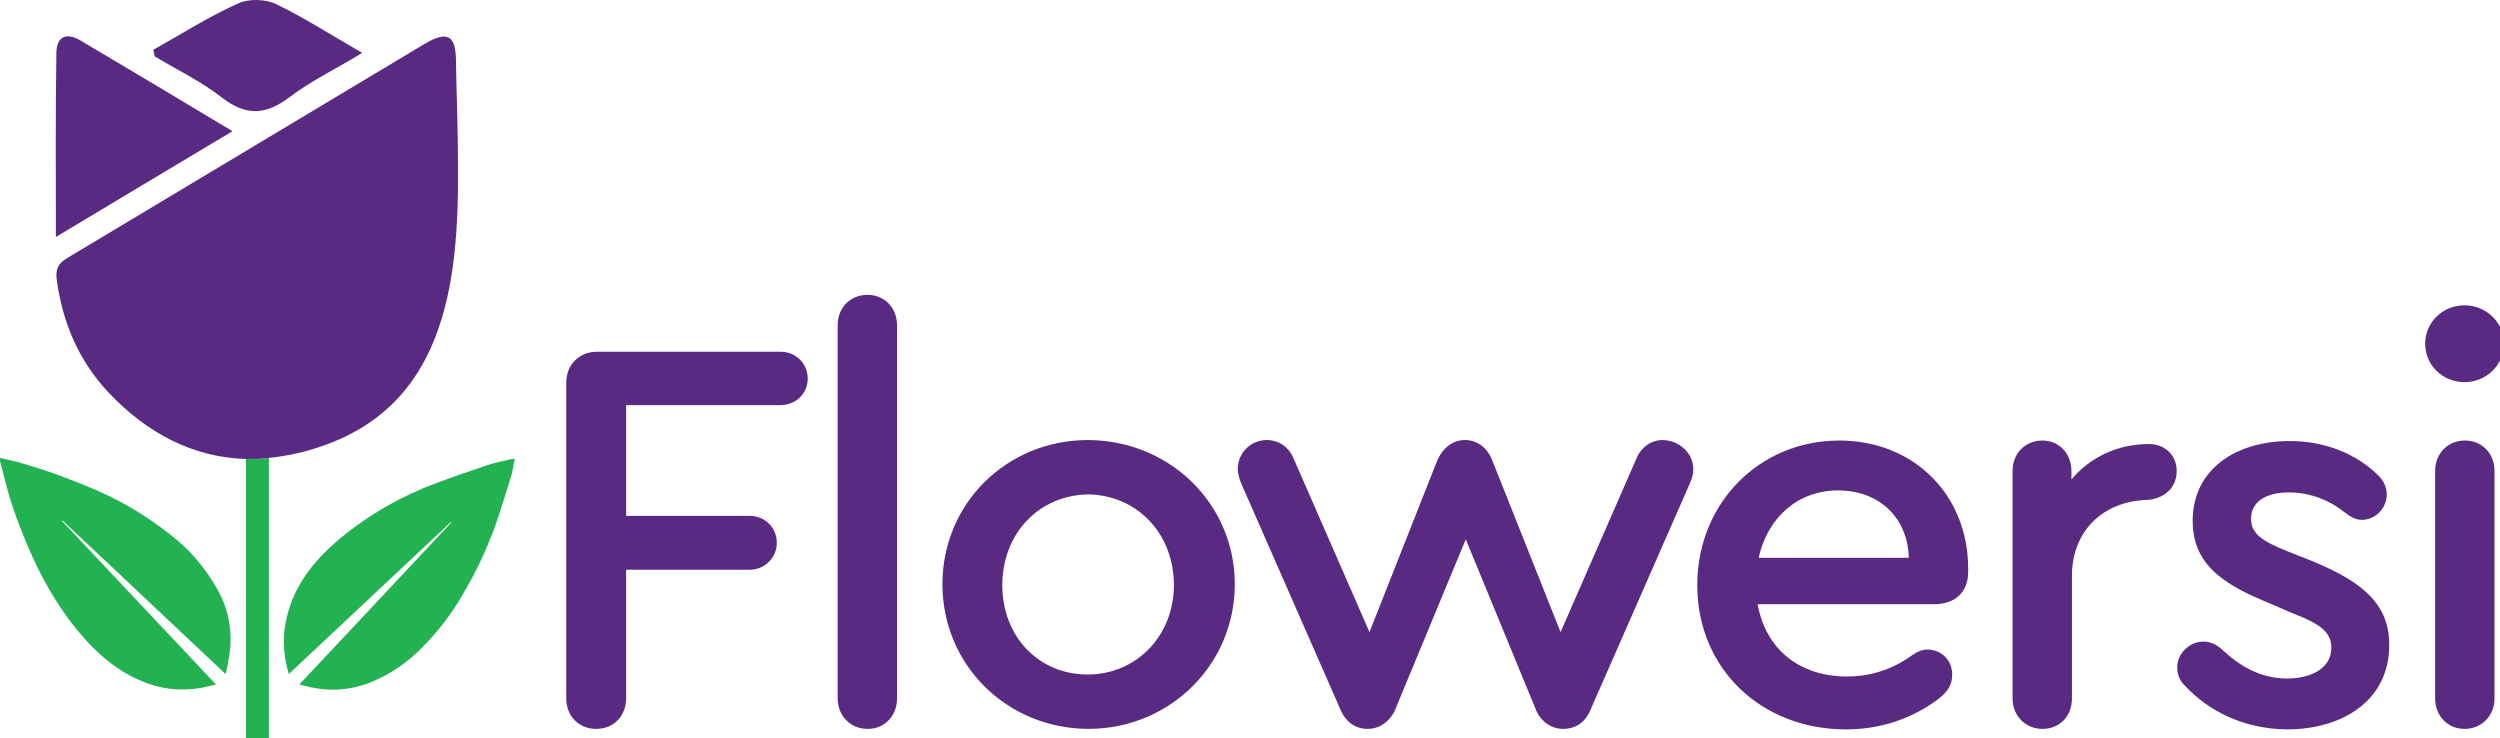
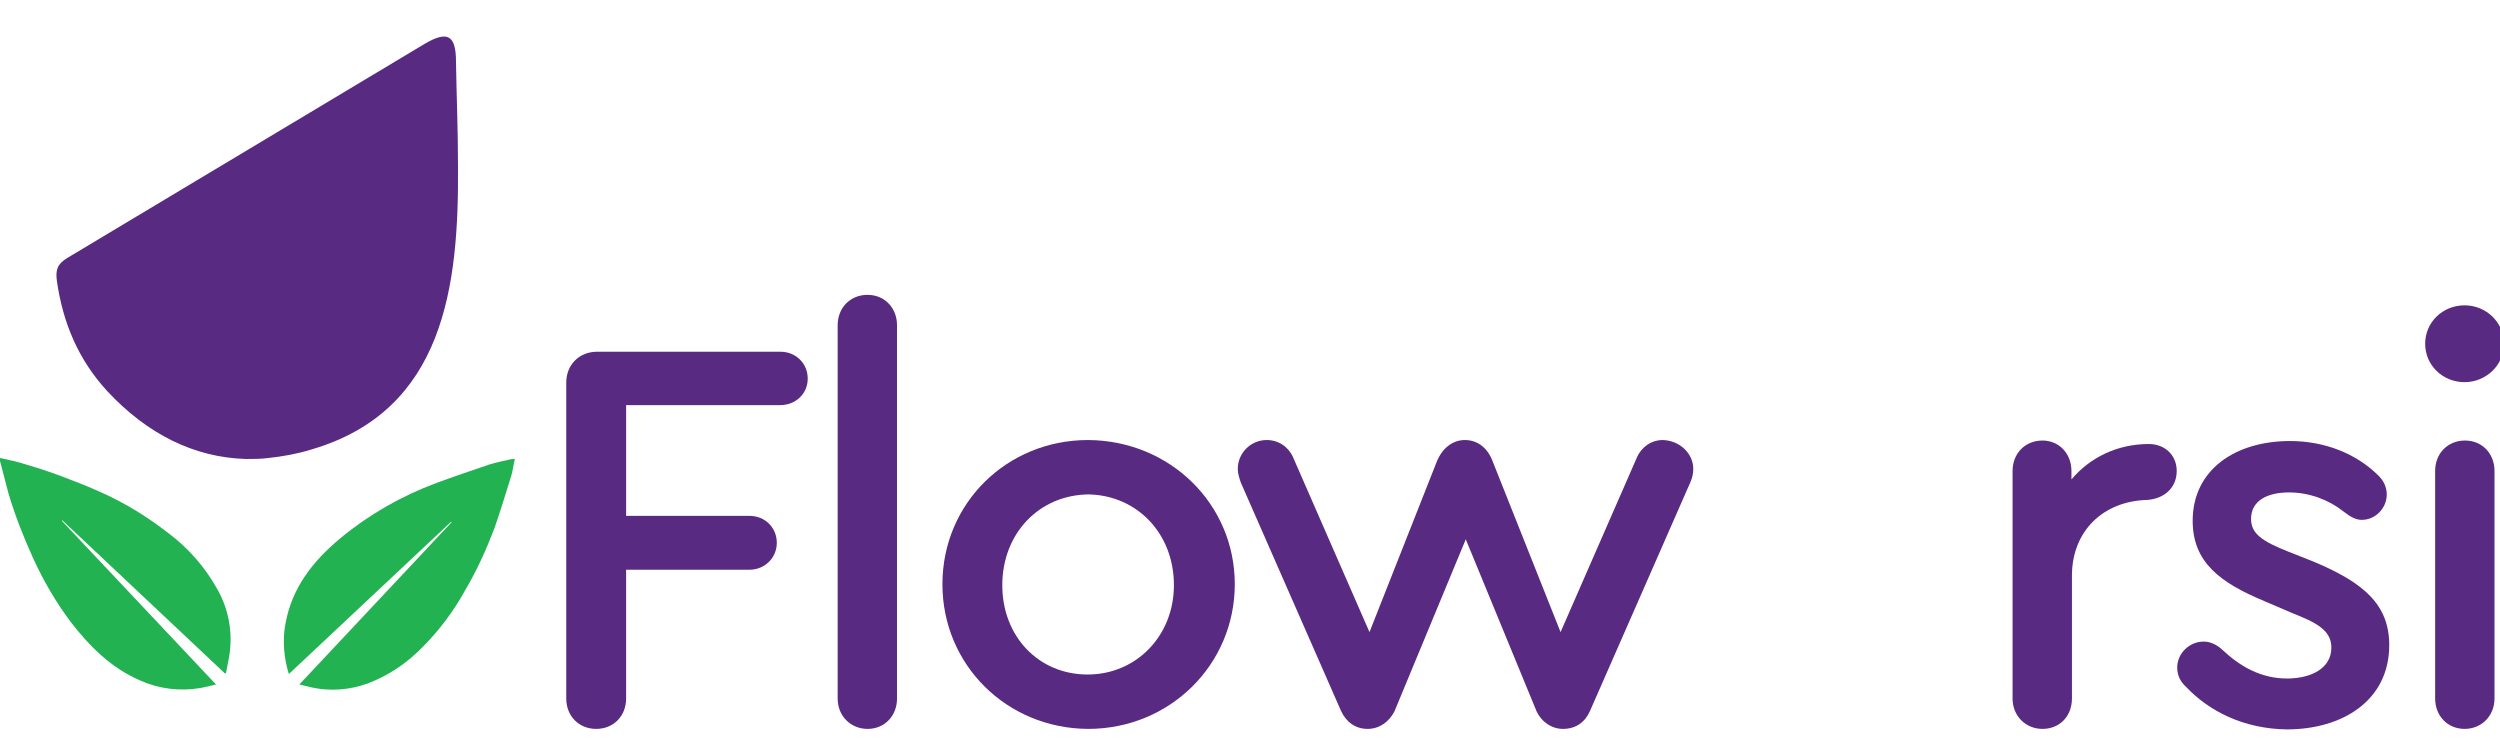
<svg xmlns="http://www.w3.org/2000/svg" version="1.1" id="Слой_1" x="0px" y="0px" viewBox="0 0 501.1 148" style="enable-background:new 0 0 501.1 148;" xml:space="preserve">
  <style type="text/css">
	.st0{fill:#582A82;}
	.st1{fill:#22B252;}
</style>
  <title>logo</title>
  <g>
    <g>
      <path class="st0" d="M113.5,140V76.7c0-3.6,2.6-6.2,6.2-6.2h36.7c3.2,0,5.5,2.4,5.5,5.4s-2.4,5.3-5.5,5.3h-30.9v22.2h24.7    c3.2,0,5.5,2.4,5.5,5.4s-2.4,5.4-5.5,5.4h-24.7V140c0,3.5-2.5,6.1-6,6.1S113.5,143.5,113.5,140z" />
      <path class="st0" d="M167.9,140V65.2c0-3.5,2.5-6.1,6-6.1c3.4,0,5.9,2.6,5.9,6.1V140c0,3.5-2.5,6.1-5.9,6.1S167.9,143.5,167.9,140    z" />
      <path class="st0" d="M247.5,117.1c0,16.1-13,29-29.4,29c-16.4-0.1-29.2-12.9-29.2-29c0-16.2,12.9-28.9,29.2-28.9    C234.5,88.3,247.5,101,247.5,117.1z M200.9,117.3c0,10.3,7.3,17.9,17.1,17.9s17.3-7.8,17.3-17.9c0-10.4-7.4-18-17.1-18.2    C208.3,99.2,200.9,106.9,200.9,117.3z" />
      <path class="st0" d="M339.4,94c0,0.9-0.2,1.8-0.6,2.7l-20.1,45.8c-1,2.3-2.9,3.6-5.4,3.6c-2.3,0-4.3-1.4-5.3-3.5l-14.2-34.5    l-14.3,34.5c-1.1,2.1-3,3.5-5.4,3.5s-4.3-1.4-5.3-3.6l-20.1-45.8c-0.3-0.9-0.6-1.8-0.6-2.7c0-3.2,2.6-5.8,5.8-5.8    c2.4,0,4.4,1.4,5.3,3.5l15.3,35L288,92.5c1.1-2.7,3.2-4.3,5.6-4.3c2.6,0,4.6,1.6,5.6,4.3l13.6,34.2l15.3-35    c0.9-2.1,2.9-3.5,5.2-3.5C336.7,88.3,339.4,90.9,339.4,94z" />
-       <path class="st0" d="M394.5,114v0.6c0,4.1-2.6,6.5-6.8,6.5h-35.4c1.6,8.9,8.2,14.5,18,14.5c4.7,0,9.2-1.5,13-4.3    c1-0.7,2-1.1,3-1.1c2.8,0,5,2.1,5,5c0,2-0.8,3.4-2.9,5c-5.3,3.9-11.5,6-18.4,6c-17.1,0-29.8-12.3-29.8-28.9    c0-16.4,12.4-29,28.5-29C383.5,88.3,394.5,99.1,394.5,114z M352.5,111.8h30.1c-0.2-8-5.9-13.5-14.2-13.5    C360.4,98.3,354.3,103.7,352.5,111.8z" />
      <path class="st0" d="M436.3,94.4c0,3.3-2.4,5.5-5.8,5.8c-9,0.2-15.2,6.3-15.2,15.2V140c0,3.6-2.5,6.1-5.9,6.1s-6-2.6-6-6.1V94.4    c0-3.5,2.5-6.1,6-6.1c3.3,0,5.8,2.6,5.8,6.1v1.7c3.7-4.4,9.2-7.1,15.5-7.1C433.9,89,436.3,91.2,436.3,94.4z" />
      <path class="st0" d="M438.1,137.6c-1.1-1-1.7-2.3-1.7-3.8c0-2.8,2.4-5.2,5.3-5.2c1.2,0,2.5,0.5,3.7,1.6c3.5,3.3,7.7,5.8,13,5.8    c4.8,0,8.9-2,8.9-6.2c0-3.6-3.3-5.1-7.8-6.9l-5.6-2.4c-8.9-3.7-14.4-7.8-14.4-16.1c0-10.3,8.6-16,19.5-16c7.1,0,13.3,2.6,17.6,6.8    c1.2,1.1,1.8,2.5,1.8,3.9c0,2.8-2.3,5.1-5,5.1c-1.2,0-2.3-0.6-3.7-1.7c-2.9-2.3-6.8-3.8-10.9-3.8c-4.4,0-7.6,1.7-7.6,5.3    c0,3,2.3,4.5,7.3,6.5l5.3,2.1c10,4.2,15.1,8.6,15.1,16.7c0,11.2-9.5,16.9-20.5,16.9C449.8,146.1,442.8,142.6,438.1,137.6z" />
      <path class="st0" d="M501.9,68.9c0,4.3-3.6,7.7-7.9,7.7c-4.4,0-7.9-3.4-7.9-7.7s3.5-7.7,7.9-7.7C498.3,61.2,501.9,64.6,501.9,68.9    z M488.1,140V94.4c0-3.5,2.5-6.1,6-6.1c3.4,0,5.9,2.6,5.9,6.1V140c0,3.5-2.6,6.1-6,6.1S488.1,143.5,488.1,140z" />
    </g>
  </g>
  <g>
    <path class="st1" d="M57.9,135.1c-1-3.2-1.3-6.7-0.7-10c1.3-7.3,5.5-12.6,11-17.2c5.8-4.8,12.3-8.5,19.3-11.1   c3.5-1.3,7.1-2.5,10.6-3.7c1.3-0.4,2.7-0.7,4.1-1c0.3-0.1,0.7-0.1,1-0.1c-0.3,1.2-0.4,2.3-0.7,3.3c-1.1,3.6-2.2,7.1-3.4,10.6   c-1.6,4.2-3.5,8.4-5.8,12.3c-2.3,4.2-5.2,8.1-8.6,11.5c-3.1,3.2-6.8,5.7-11,7.3c-3.6,1.3-7.5,1.6-11.2,0.8l-2.5-0.6l30.5-32.5   l-0.1-0.1L57.9,135.1z" />
    <path class="st1" d="M45.1,135l-32.6-30.7l-0.1,0.1l30.9,32.8c-1.2,0.3-2.1,0.5-3.1,0.7c-4.1,0.7-8.3,0.2-12.1-1.5   c-5.8-2.5-10.1-6.8-13.9-11.7c-3-4-5.5-8.3-7.6-12.9c-1.9-4.2-3.6-8.5-4.9-12.9c-0.6-2.2-1.1-4.3-1.7-6.5c0-0.2,0-0.4,0-0.6   c1.2,0.3,2.4,0.5,3.5,0.8c2.8,0.8,5.7,1.7,8.4,2.7c2.9,1.1,5.8,2.2,8.6,3.5c4.7,2.1,9.2,4.9,13.3,8.1c4,3,7.3,6.8,9.7,11.1   c2.5,4.3,3.3,9.4,2.3,14.3c-0.2,0.9-0.3,1.7-0.5,2.6L45.1,135z" />
-     <path class="st1" d="M53.9,91.8V148h-4.6V92C50.8,92,52.3,92,53.9,91.8z" />
    <g>
      <path class="st0" d="M62.4,90.1c-2.9,0.9-5.8,1.4-8.6,1.7c-1.5,0.2-3,0.2-4.5,0.2c-10.4-0.3-19.8-5-27.8-13.6    c-5.8-6.3-8.9-13.7-10.1-22.1c-0.3-2.2,0.1-3.4,2.1-4.6C37.4,37.4,61.2,23.1,85.1,8.8c4.6-2.7,6.3-1.8,6.3,3.6    c0.1,6.5,0.4,13.6,0.4,20.8C92,57.3,89.1,82.3,62.4,90.1z" />
-       <path class="st0" d="M11.2,47.5c0-12.7-0.1-24.7,0.1-36.8c0-3.3,1.9-4.3,4.8-2.6c10,5.9,20,11.9,30.5,18.2    C34.7,33.4,23.2,40.3,11.2,47.5z" />
-       <path class="st0" d="M30.7,10c5.7-3.2,11.2-6.7,17-9.3c2.1-1,5.5-0.9,7.6,0.1c5.6,2.7,10.9,6.1,17.3,9.8C67,14,62.2,16.3,58,19.5    c-4.8,3.6-8.7,3.8-13.6,0c-4.1-3.2-8.9-5.5-13.4-8.2C31,10.9,30.8,10.5,30.7,10z" />
    </g>
  </g>
</svg>